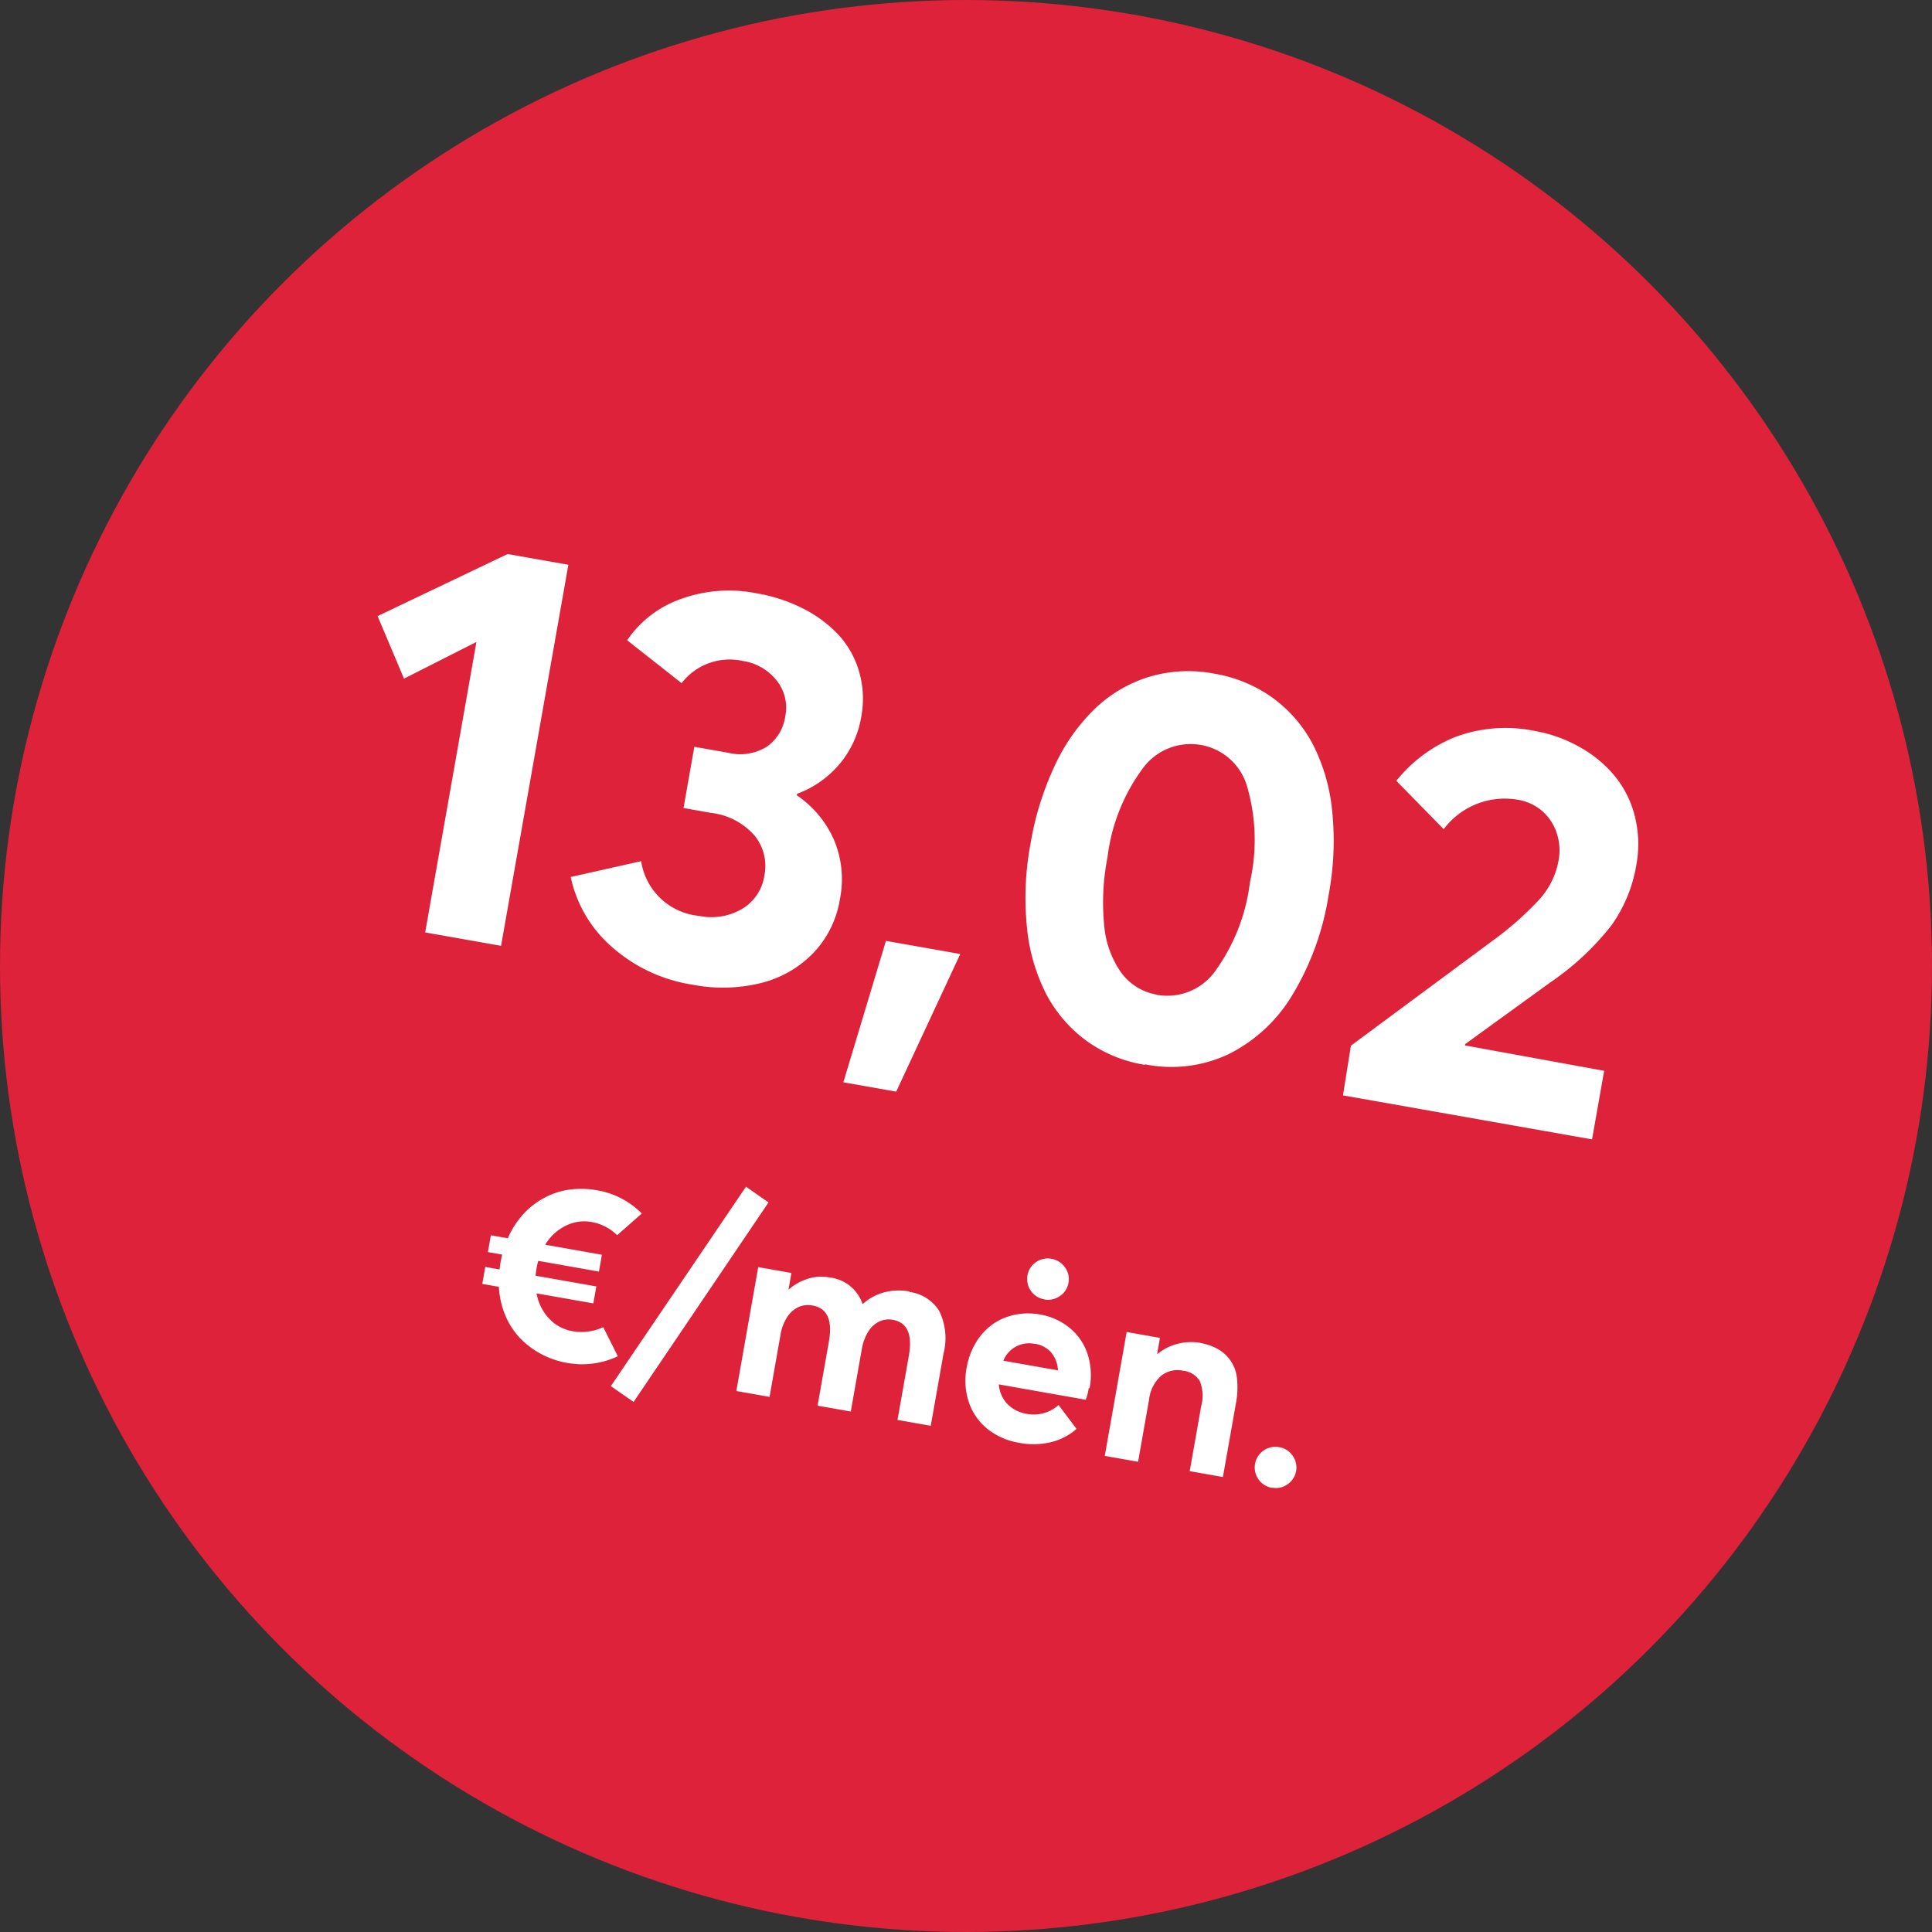
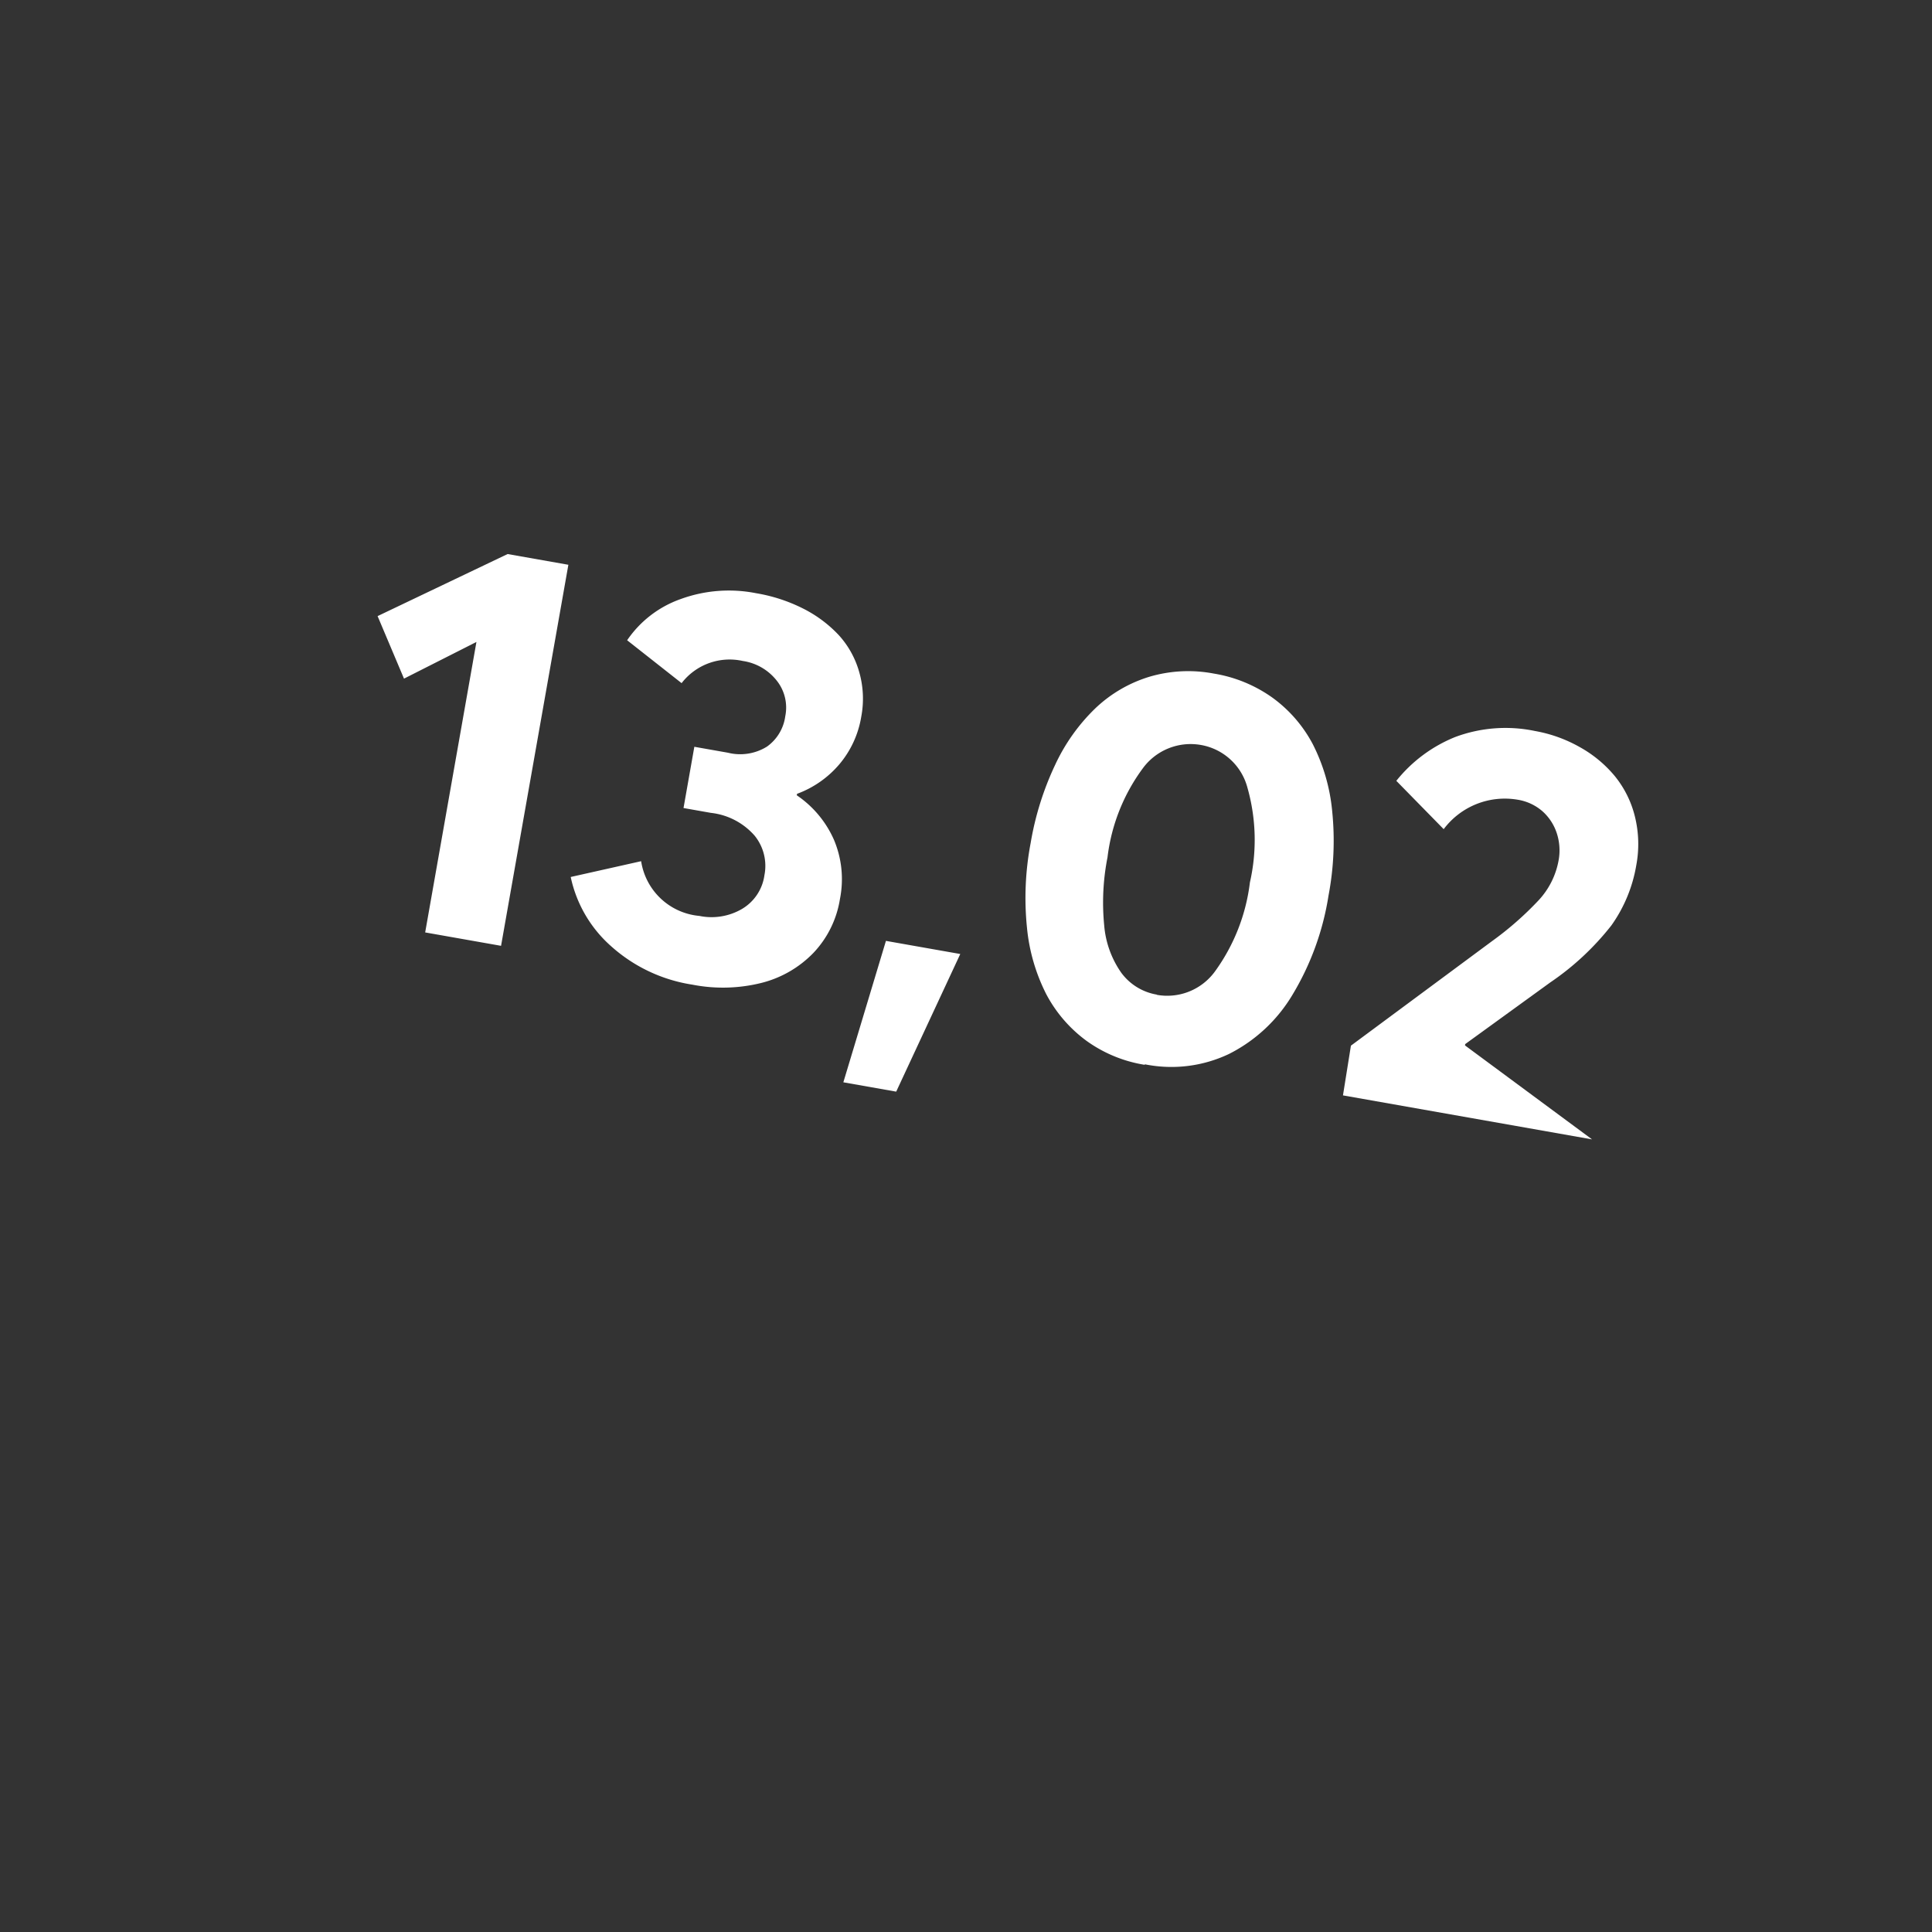
<svg xmlns="http://www.w3.org/2000/svg" id="Group_15979" data-name="Group 15979" width="120" height="120" viewBox="0 0 120 120">
  <rect x="0" y="0" width="120" height="120" fill="#333333" stroke="none" />
-   <circle id="Container" cx="60" cy="60" r="60" fill="#dd223a" />
  <g id="Group_5952" data-name="Group 5952" transform="matrix(0.985, 0.174, -0.174, 0.985, 25.525, 12.05)">
-     <path id="Nuo" d="M-34.154,0h4.785V-24.028H-33.2l-7.28,5.2,2.29,3.538,4.033-3.025Zm21.243-12.407v-.085a6.3,6.3,0,0,0,2.273-2.273,6.105,6.105,0,0,0,.82-3.127,6.011,6.011,0,0,0-.615-2.734,5.69,5.69,0,0,0-1.658-2.034,7.915,7.915,0,0,0-2.461-1.23,10.192,10.192,0,0,0-3.025-.427A8.725,8.725,0,0,0-22.14-23.14a6.728,6.728,0,0,0-2.82,3.093l3.794,2.034a3.762,3.762,0,0,1,3.5-2.017,3.288,3.288,0,0,1,2.273.82,2.686,2.686,0,0,1,.923,2.1,2.769,2.769,0,0,1-.786,2.051,3.144,3.144,0,0,1-2.324.8H-19.7v3.862h1.726a4.222,4.222,0,0,1,2.922.923,2.975,2.975,0,0,1,1.025,2.307,2.889,2.889,0,0,1-1.025,2.324,3.746,3.746,0,0,1-2.512.872,4.022,4.022,0,0,1-4.153-2.717l-4.136,1.726a7.92,7.92,0,0,0,3.213,3.794A9.769,9.769,0,0,0-17.252.308a9.878,9.878,0,0,0,4.17-.837,6.8,6.8,0,0,0,2.888-2.41A6.276,6.276,0,0,0-9.152-6.528a6.289,6.289,0,0,0-1.008-3.555,6.5,6.5,0,0,0-2.769-2.324ZM-6.964,4.648h3.333L-1.2-4.46H-5.887ZM11.3.291a8.331,8.331,0,0,0,5.007-1.538,9.632,9.632,0,0,0,3.247-4.307A17.012,17.012,0,0,0,20.687-12a18.212,18.212,0,0,0-.684-5.2,11.532,11.532,0,0,0-1.914-3.9,8.429,8.429,0,0,0-2.974-2.41,8.663,8.663,0,0,0-3.828-.837,8.5,8.5,0,0,0-3.914.889A8.42,8.42,0,0,0,4.4-20.935a11.771,11.771,0,0,0-1.846,3.9,18.534,18.534,0,0,0-.649,5.024,18.212,18.212,0,0,0,.684,5.2A11.532,11.532,0,0,0,4.5-2.922,8.525,8.525,0,0,0,7.46-.513a8.464,8.464,0,0,0,3.794.837ZM11.271-4.1a3.453,3.453,0,0,1-2.427-.957A5.975,5.975,0,0,1,7.289-7.776a14.5,14.5,0,0,1-.53-4.187,11.626,11.626,0,0,1,1.2-5.828,3.677,3.677,0,0,1,3.3-2.051,3.631,3.631,0,0,1,3.3,2.1,11.882,11.882,0,0,1,1.179,5.776,11.829,11.829,0,0,1-1.179,5.828,3.665,3.665,0,0,1-3.315,2.051Zm19.38-.222v-.085l4.529-4.683a16.808,16.808,0,0,0,3.127-4.153,9.021,9.021,0,0,0,.872-3.948,7.124,7.124,0,0,0-.615-2.974,6.391,6.391,0,0,0-1.675-2.256,7.632,7.632,0,0,0-2.444-1.384,8.719,8.719,0,0,0-2.905-.5,8.938,8.938,0,0,0-4.819,1.23,8.97,8.97,0,0,0-3.127,3.315l3.418,2.444a4.743,4.743,0,0,1,4.187-2.6,3.093,3.093,0,0,1,1.641.427A3.115,3.115,0,0,1,33.966-18.3a3.424,3.424,0,0,1,.41,1.675A4.909,4.909,0,0,1,33.59-14a20.044,20.044,0,0,1-2.427,3.025l-7.485,7.9L23.729.051H39.435V-4.272Z" transform="translate(43 45)" fill="#fff" />
-     <path id="Nuo-2" data-name="Nuo" d="M-18.359,17.547a3.2,3.2,0,0,1-1.836.578,2.586,2.586,0,0,1-1.562-.516A3.045,3.045,0,0,1-22.8,16.2h3.578v-1.07h-3.828a4.036,4.036,0,0,1-.023-.445q0-.258.023-.492h3.828V13.133H-22.8A3.084,3.084,0,0,1-21.75,11.75a2.567,2.567,0,0,1,1.547-.508,2.968,2.968,0,0,1,1.7.531l1.273-1.594A5.1,5.1,0,0,0-20.2,9.242a5.6,5.6,0,0,0-1.469.188,4.669,4.669,0,0,0-1.258.539,4.947,4.947,0,0,0-1.008.836,4.883,4.883,0,0,0-.75,1.07,5.558,5.558,0,0,0-.469,1.266h-1.07V14.2h.9c-.008.219-.016.383-.016.492s.008.25.016.445h-.9v1.07h1.047a5.258,5.258,0,0,0,.711,1.688,4.613,4.613,0,0,0,1.156,1.234,5.237,5.237,0,0,0,1.461.734,5.31,5.31,0,0,0,1.648.258,5.2,5.2,0,0,0,3.047-.953Zm2.664,4.242L-9.6,8.133l-1.547-.719L-17.258,21.07ZM-.008,12.055a3.613,3.613,0,0,0-1.547.328,3.21,3.21,0,0,0-1.18.938h-.023a2.438,2.438,0,0,0-2.32-1.258,2.8,2.8,0,0,0-1.266.3,3.239,3.239,0,0,0-1.07.867h-.023V12.2H-9.531v7.813h2.094V16.109a2.827,2.827,0,0,1,.219-1.172,1.7,1.7,0,0,1,.586-.734,1.466,1.466,0,0,1,.844-.242c.922,0,1.383.68,1.383,2.031v4.039h2.094V16.117A2.963,2.963,0,0,1-2.1,14.945a1.623,1.623,0,0,1,.57-.734,1.394,1.394,0,0,1,.8-.242c.914,0,1.367.68,1.367,2.031v4.039H2.734V15.492a3.839,3.839,0,0,0-.727-2.57,2.566,2.566,0,0,0-2.039-.836Zm8.32-.969a1.269,1.269,0,0,0,.914-.375A1.217,1.217,0,0,0,9.609,9.8a1.2,1.2,0,0,0-.383-.9,1.269,1.269,0,0,0-.914-.375,1.244,1.244,0,0,0-.914.375,1.221,1.221,0,0,0-.375.9,1.28,1.28,0,0,0,1.289,1.281Zm3.727,4.938a4.268,4.268,0,0,0-.477-2.039A3.534,3.534,0,0,0,10.2,12.57a3.909,3.909,0,0,0-2.016-.516,4.031,4.031,0,0,0-1.539.3,3.633,3.633,0,0,0-1.234.82A3.782,3.782,0,0,0,4.6,14.453a4.46,4.46,0,0,0-.3,1.633,4.222,4.222,0,0,0,.523,2.125,3.6,3.6,0,0,0,1.438,1.422,4.271,4.271,0,0,0,2.055.492,4.662,4.662,0,0,0,1.984-.4,3.742,3.742,0,0,0,1.383-1.07l-1.359-1.266a2.3,2.3,0,0,1-1.875.883,2.124,2.124,0,0,1-1.281-.406,1.98,1.98,0,0,1-.719-1.094H11.93a3.2,3.2,0,0,0,.055-.75ZM8.219,13.9a1.659,1.659,0,0,1,1.1.367,1.868,1.868,0,0,1,.594,1.008H6.469a1.721,1.721,0,0,1,1.75-1.367Zm10.117-1.844a3.358,3.358,0,0,0-1.383.3,3.239,3.239,0,0,0-1.133.844H15.8V12.188H13.7V20H15.8V16.07a2.315,2.315,0,0,1,.477-1.57,1.627,1.627,0,0,1,1.289-.555,1.387,1.387,0,0,1,1.125.438,2.4,2.4,0,0,1,.367,1.516v4.117h2.094V15.375a5.176,5.176,0,0,0-.2-1.523,2.338,2.338,0,0,0-1.477-1.6,3.279,3.279,0,0,0-1.148-.187Zm5.945,8.078a1.239,1.239,0,0,0,.906-.375,1.264,1.264,0,0,0,0-1.8,1.239,1.239,0,0,0-.906-.375,1.267,1.267,0,0,0-.93.375,1.281,1.281,0,0,0,.922,2.188Z" transform="translate(42.358 49.669)" fill="#fff" />
+     <path id="Nuo" d="M-34.154,0h4.785V-24.028H-33.2l-7.28,5.2,2.29,3.538,4.033-3.025Zm21.243-12.407v-.085a6.3,6.3,0,0,0,2.273-2.273,6.105,6.105,0,0,0,.82-3.127,6.011,6.011,0,0,0-.615-2.734,5.69,5.69,0,0,0-1.658-2.034,7.915,7.915,0,0,0-2.461-1.23,10.192,10.192,0,0,0-3.025-.427A8.725,8.725,0,0,0-22.14-23.14a6.728,6.728,0,0,0-2.82,3.093l3.794,2.034a3.762,3.762,0,0,1,3.5-2.017,3.288,3.288,0,0,1,2.273.82,2.686,2.686,0,0,1,.923,2.1,2.769,2.769,0,0,1-.786,2.051,3.144,3.144,0,0,1-2.324.8H-19.7v3.862h1.726a4.222,4.222,0,0,1,2.922.923,2.975,2.975,0,0,1,1.025,2.307,2.889,2.889,0,0,1-1.025,2.324,3.746,3.746,0,0,1-2.512.872,4.022,4.022,0,0,1-4.153-2.717l-4.136,1.726a7.92,7.92,0,0,0,3.213,3.794A9.769,9.769,0,0,0-17.252.308a9.878,9.878,0,0,0,4.17-.837,6.8,6.8,0,0,0,2.888-2.41A6.276,6.276,0,0,0-9.152-6.528a6.289,6.289,0,0,0-1.008-3.555,6.5,6.5,0,0,0-2.769-2.324ZM-6.964,4.648h3.333L-1.2-4.46H-5.887ZM11.3.291a8.331,8.331,0,0,0,5.007-1.538,9.632,9.632,0,0,0,3.247-4.307A17.012,17.012,0,0,0,20.687-12a18.212,18.212,0,0,0-.684-5.2,11.532,11.532,0,0,0-1.914-3.9,8.429,8.429,0,0,0-2.974-2.41,8.663,8.663,0,0,0-3.828-.837,8.5,8.5,0,0,0-3.914.889A8.42,8.42,0,0,0,4.4-20.935a11.771,11.771,0,0,0-1.846,3.9,18.534,18.534,0,0,0-.649,5.024,18.212,18.212,0,0,0,.684,5.2A11.532,11.532,0,0,0,4.5-2.922,8.525,8.525,0,0,0,7.46-.513a8.464,8.464,0,0,0,3.794.837ZM11.271-4.1a3.453,3.453,0,0,1-2.427-.957A5.975,5.975,0,0,1,7.289-7.776a14.5,14.5,0,0,1-.53-4.187,11.626,11.626,0,0,1,1.2-5.828,3.677,3.677,0,0,1,3.3-2.051,3.631,3.631,0,0,1,3.3,2.1,11.882,11.882,0,0,1,1.179,5.776,11.829,11.829,0,0,1-1.179,5.828,3.665,3.665,0,0,1-3.315,2.051Zm19.38-.222v-.085l4.529-4.683a16.808,16.808,0,0,0,3.127-4.153,9.021,9.021,0,0,0,.872-3.948,7.124,7.124,0,0,0-.615-2.974,6.391,6.391,0,0,0-1.675-2.256,7.632,7.632,0,0,0-2.444-1.384,8.719,8.719,0,0,0-2.905-.5,8.938,8.938,0,0,0-4.819,1.23,8.97,8.97,0,0,0-3.127,3.315l3.418,2.444a4.743,4.743,0,0,1,4.187-2.6,3.093,3.093,0,0,1,1.641.427A3.115,3.115,0,0,1,33.966-18.3a3.424,3.424,0,0,1,.41,1.675A4.909,4.909,0,0,1,33.59-14a20.044,20.044,0,0,1-2.427,3.025l-7.485,7.9L23.729.051H39.435Z" transform="translate(43 45)" fill="#fff" />
  </g>
</svg>